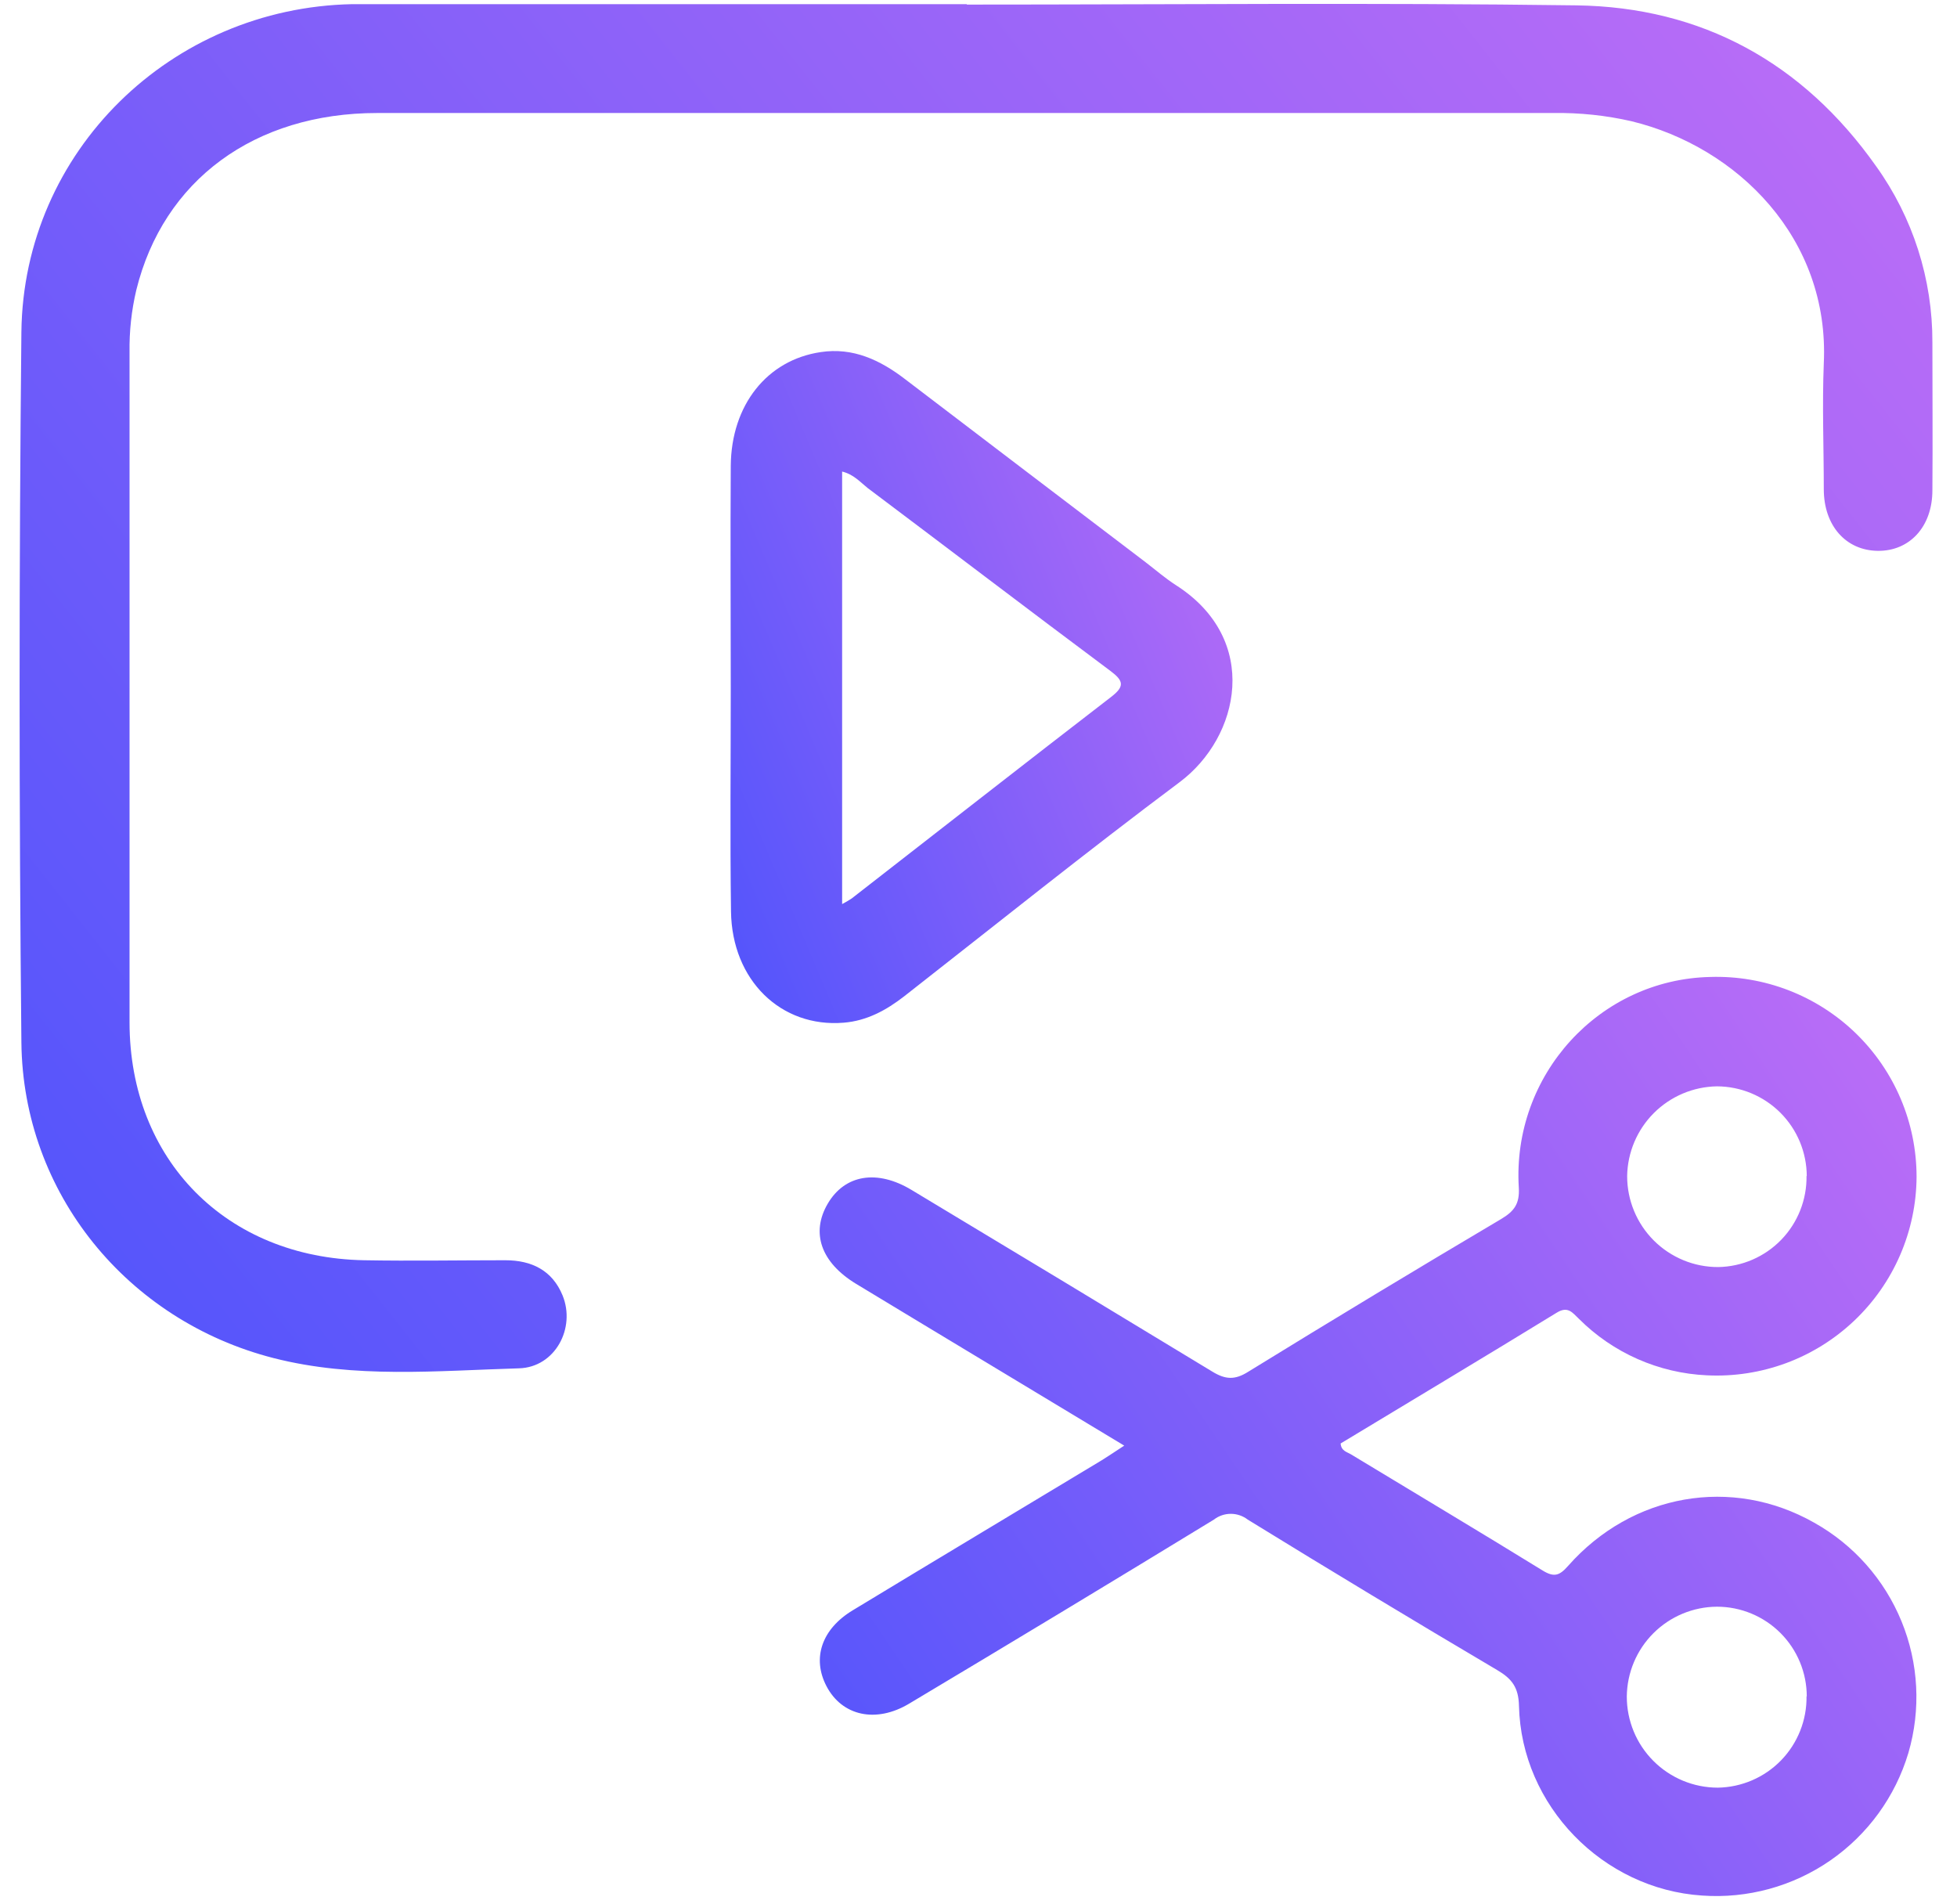
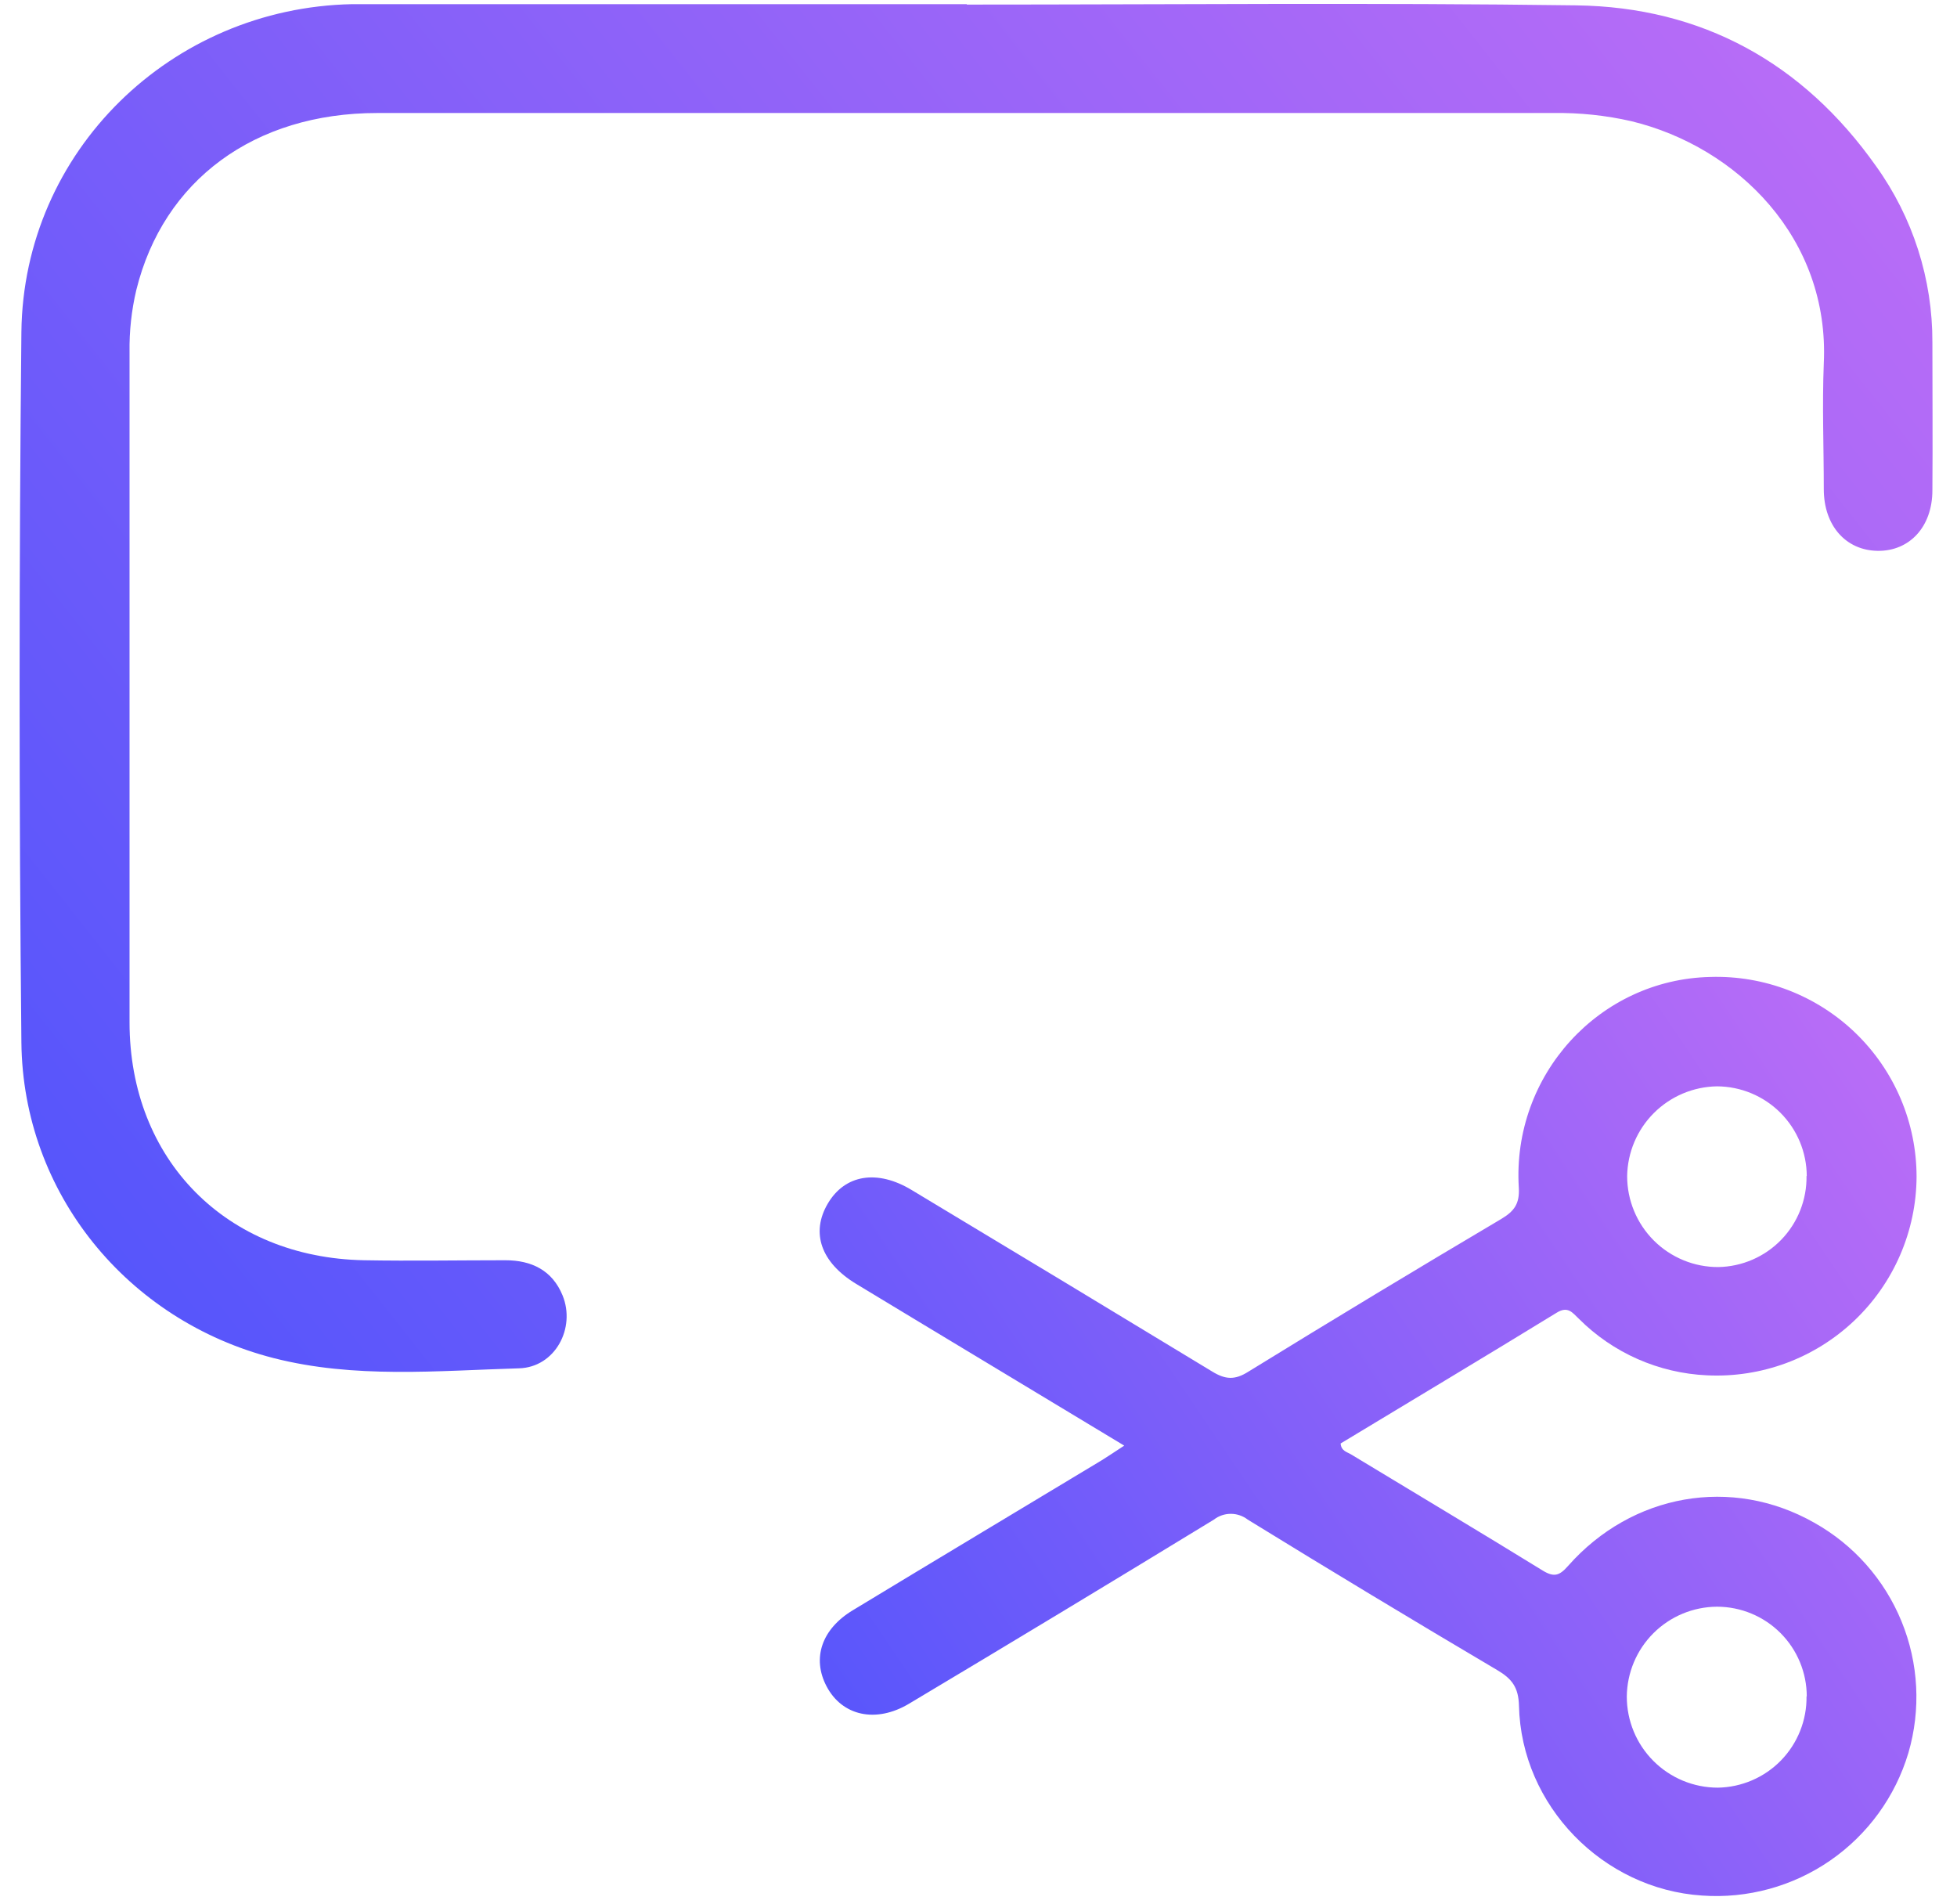
<svg xmlns="http://www.w3.org/2000/svg" width="73" height="71" viewBox="0 0 73 71" fill="none">
  <path d="M36.065 0.171C43.642 0.171 51.22 0.097 58.798 0.2C63.488 0.262 67.26 2.346 69.98 6.196C71.356 8.113 72.091 10.414 72.082 12.773C72.082 14.611 72.097 16.449 72.082 18.287C72.082 19.65 71.227 20.561 70.041 20.545C68.855 20.53 68.031 19.605 68.031 18.245C68.031 16.682 67.968 15.118 68.031 13.555C68.254 8.894 64.81 5.479 60.855 4.521C59.903 4.303 58.928 4.201 57.952 4.215C43.325 4.215 28.699 4.215 14.075 4.215C9.488 4.215 6.093 6.723 5.084 10.819C4.905 11.579 4.82 12.357 4.832 13.137C4.832 21.475 4.832 29.805 4.832 38.126C4.832 43.263 8.45 46.912 13.586 47.004C15.342 47.035 17.097 47.004 18.85 47.004C19.828 47.004 20.601 47.379 20.985 48.315C21.483 49.534 20.708 50.995 19.362 51.035C16.309 51.124 13.229 51.426 10.205 50.653C4.749 49.257 0.854 44.502 0.798 38.877C0.709 30.049 0.709 21.218 0.798 12.385C0.874 5.642 6.382 0.287 13.142 0.155C13.28 0.155 13.421 0.155 13.559 0.155H36.065V0.171Z" fill="url(#paint0_linear_4_165)" />
  <path d="M41.936 53.918L34.287 49.306C33.501 48.833 32.724 48.362 31.929 47.881C30.624 47.086 30.238 45.981 30.877 44.893C31.515 43.806 32.721 43.609 34.003 44.382C37.748 46.633 41.489 48.892 45.226 51.16C45.711 51.455 46.063 51.479 46.566 51.16C49.693 49.235 52.838 47.336 56.002 45.463C56.475 45.179 56.692 44.904 56.654 44.295C56.399 40.092 59.66 36.527 63.801 36.438C64.799 36.407 65.793 36.577 66.724 36.937C67.655 37.298 68.505 37.842 69.222 38.536C69.939 39.231 70.51 40.063 70.9 40.982C71.29 41.901 71.491 42.89 71.492 43.888C71.487 44.894 71.278 45.889 70.878 46.812C70.478 47.735 69.895 48.568 69.165 49.26C68.434 49.952 67.572 50.49 66.628 50.84C65.685 51.189 64.68 51.345 63.675 51.296C61.874 51.215 60.168 50.462 58.894 49.186C58.655 48.962 58.49 48.699 58.065 48.962C55.385 50.606 52.688 52.218 50.008 53.838C50.028 54.119 50.249 54.155 50.398 54.246C52.779 55.689 55.171 57.114 57.545 58.577C57.978 58.843 58.177 58.762 58.494 58.403C60.879 55.703 64.605 55.053 67.669 56.79C69.141 57.612 70.291 58.91 70.93 60.471C71.57 62.032 71.66 63.763 71.186 65.382C70.699 67.011 69.671 68.425 68.272 69.392C66.873 70.358 65.186 70.82 63.49 70.699C59.792 70.458 56.748 67.349 56.661 63.624C56.645 62.93 56.393 62.608 55.839 62.284C52.722 60.442 49.624 58.574 46.544 56.678C46.363 56.538 46.14 56.462 45.912 56.462C45.683 56.462 45.46 56.538 45.28 56.678C41.501 58.985 37.712 61.273 33.914 63.541C32.677 64.283 31.408 64.002 30.828 62.887C30.287 61.849 30.647 60.763 31.806 60.062C34.901 58.186 38.006 56.328 41.105 54.459C41.358 54.302 41.606 54.133 41.936 53.918ZM67.396 43.868C67.393 42.98 67.04 42.13 66.412 41.502C65.784 40.875 64.934 40.521 64.046 40.518C63.162 40.531 62.318 40.889 61.692 41.514C61.067 42.139 60.709 42.984 60.696 43.868C60.696 44.314 60.784 44.756 60.955 45.168C61.126 45.581 61.377 45.955 61.693 46.27C62.009 46.585 62.384 46.834 62.797 47.004C63.209 47.174 63.651 47.26 64.098 47.258C64.984 47.242 65.828 46.876 66.445 46.239C67.062 45.601 67.4 44.746 67.387 43.859L67.396 43.868ZM67.396 63.276C67.396 62.387 67.043 61.535 66.415 60.907C65.787 60.279 64.935 59.926 64.046 59.926C63.158 59.931 62.308 60.285 61.678 60.912C61.049 61.539 60.692 62.388 60.683 63.276C60.682 63.722 60.77 64.164 60.94 64.576C61.11 64.989 61.36 65.363 61.676 65.679C61.991 65.995 62.365 66.245 62.777 66.416C63.19 66.587 63.631 66.675 64.078 66.675C64.968 66.661 65.817 66.295 66.438 65.656C67.058 65.017 67.4 64.157 67.387 63.267L67.396 63.276Z" fill="url(#paint1_linear_4_165)" />
-   <path d="M27.259 25.64C27.259 22.884 27.241 20.128 27.259 17.376C27.277 15.105 28.612 13.43 30.609 13.133C31.824 12.947 32.842 13.434 33.771 14.149C36.758 16.426 39.746 18.7 42.736 20.972C43.111 21.26 43.471 21.573 43.868 21.827C47.033 23.853 46.255 27.489 44.002 29.173C40.527 31.772 37.141 34.49 33.729 37.159C33.059 37.679 32.335 38.075 31.471 38.144C29.135 38.336 27.303 36.565 27.268 33.997C27.23 31.205 27.259 28.422 27.259 25.64ZM31.413 17.6V33.72C31.535 33.657 31.653 33.587 31.768 33.512C34.995 31.004 38.213 28.485 41.452 25.99C41.959 25.599 41.912 25.39 41.42 25.023C38.39 22.763 35.39 20.474 32.36 18.198C32.081 17.975 31.842 17.693 31.413 17.588V17.6Z" fill="url(#paint2_linear_4_165)" />
  <defs>
    <linearGradient id="paint0_linear_4_165" x1="-52.598" y1="54.535" x2="54.139" y2="-29.828" gradientUnits="userSpaceOnUse">
      <stop stop-color="#1947FE" />
      <stop offset="1" stop-color="#C46FF6" />
    </linearGradient>
    <linearGradient id="paint1_linear_4_165" x1="-0.005" y1="72.981" x2="68.341" y2="26.882" gradientUnits="userSpaceOnUse">
      <stop stop-color="#1947FE" />
      <stop offset="1" stop-color="#C46FF6" />
    </linearGradient>
    <linearGradient id="paint2_linear_4_165" x1="13.253" y1="39.812" x2="51.877" y2="23.505" gradientUnits="userSpaceOnUse">
      <stop stop-color="#1947FE" />
      <stop offset="1" stop-color="#C46FF6" />
    </linearGradient>
  </defs>
</svg>